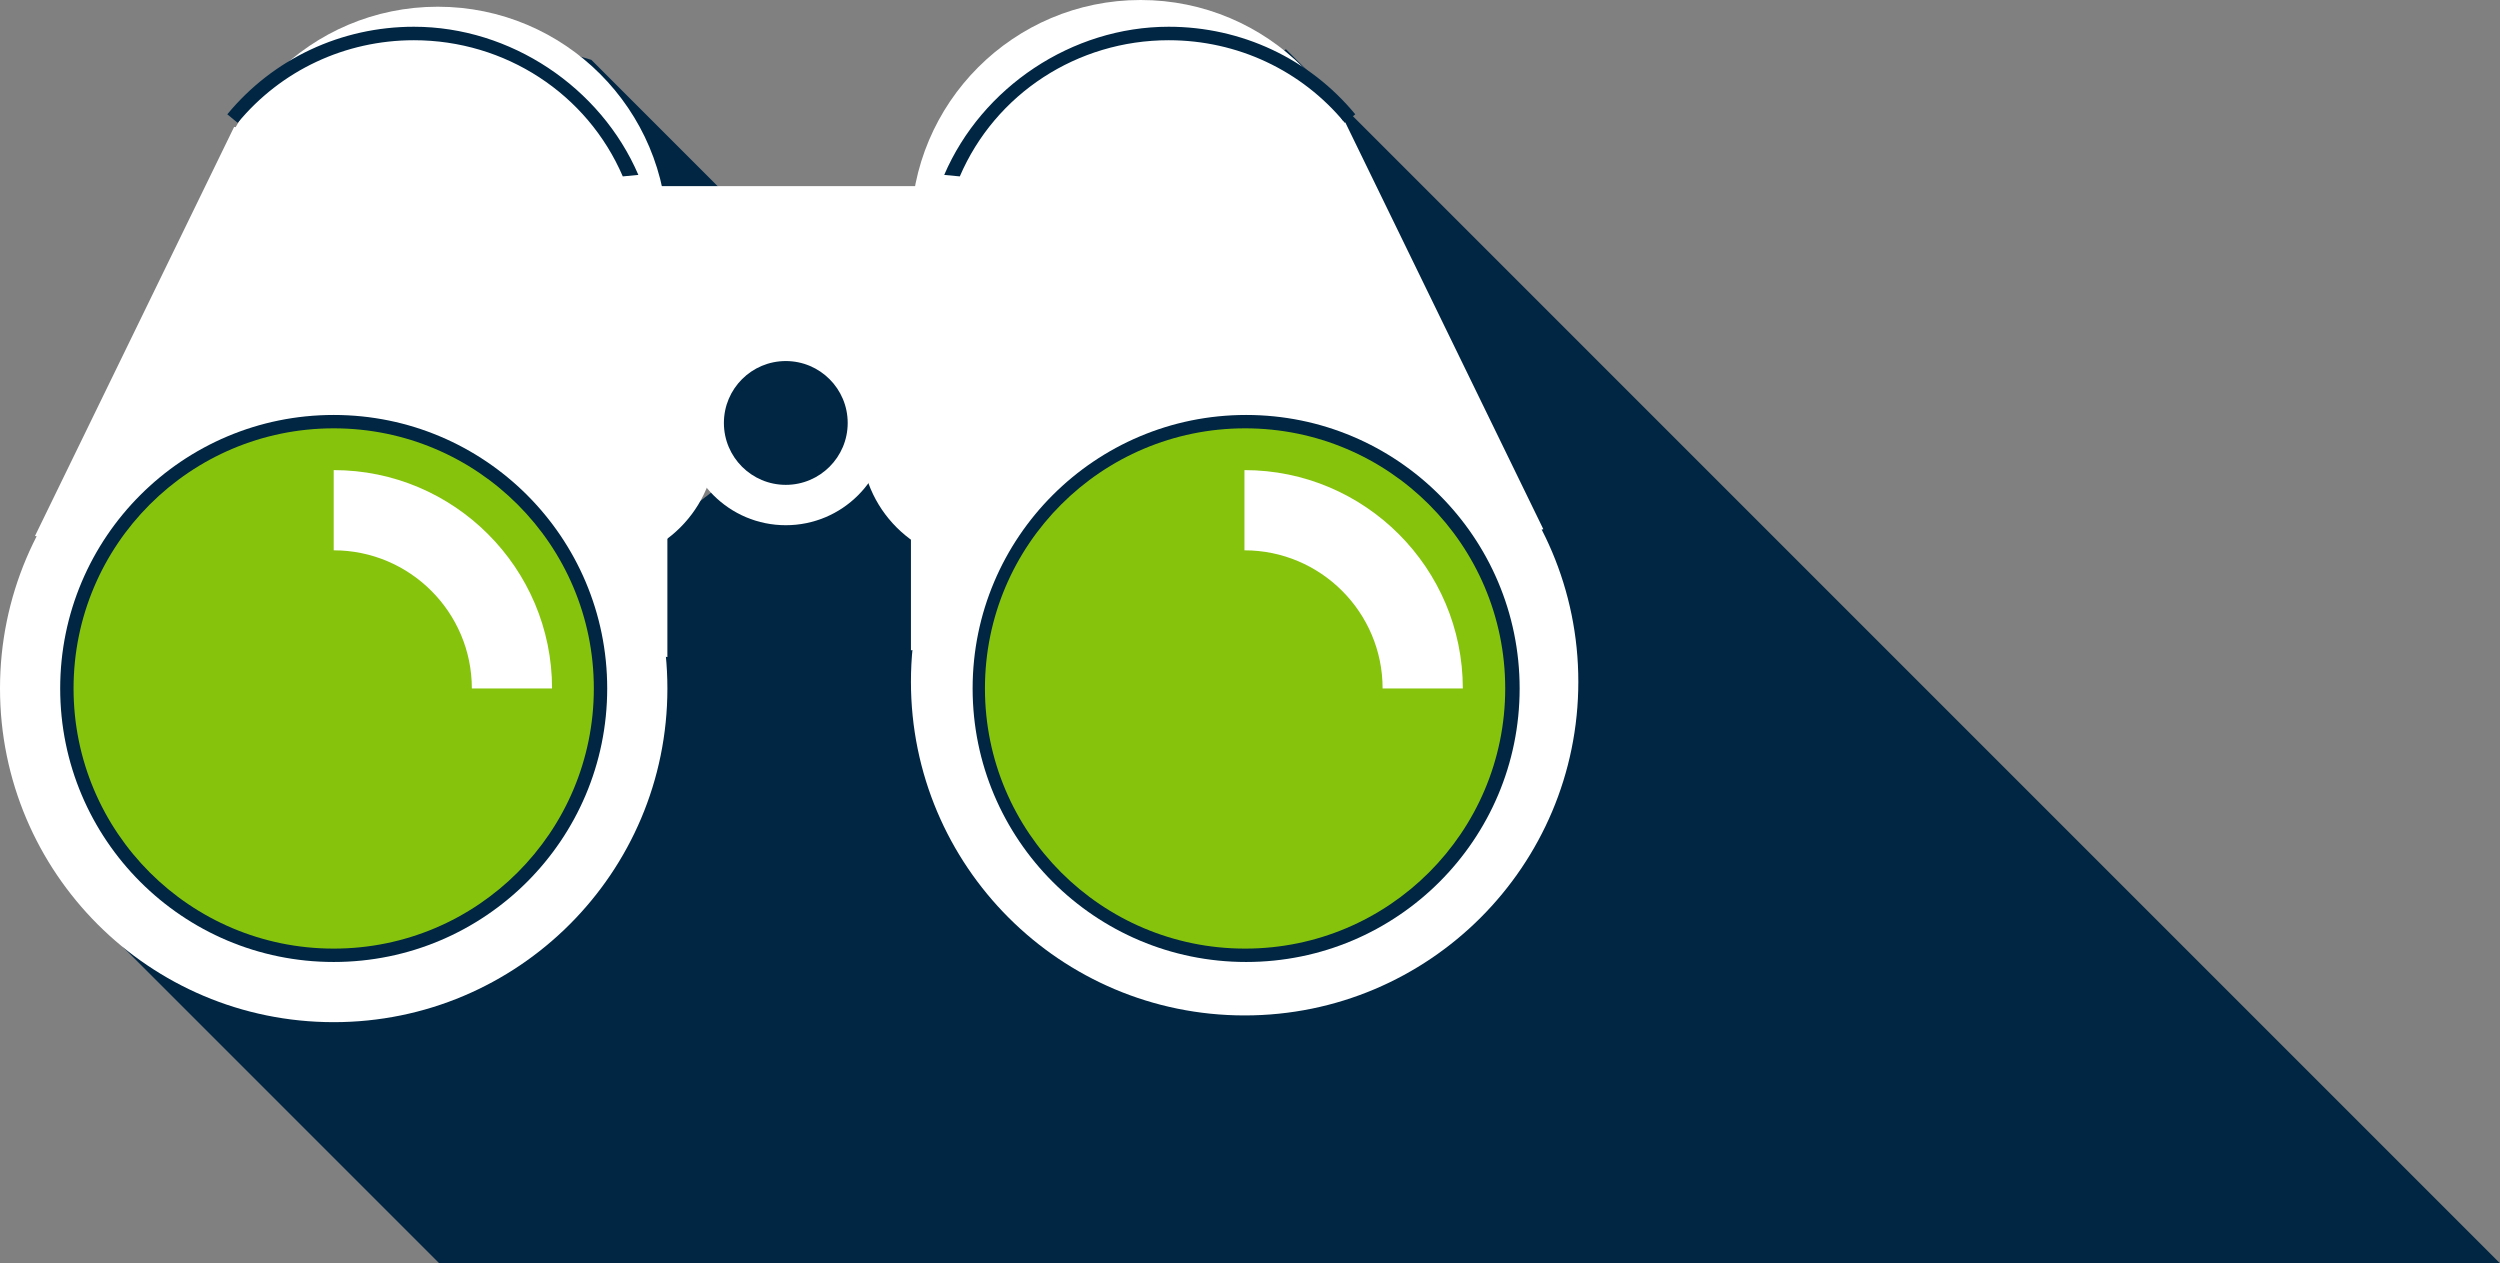
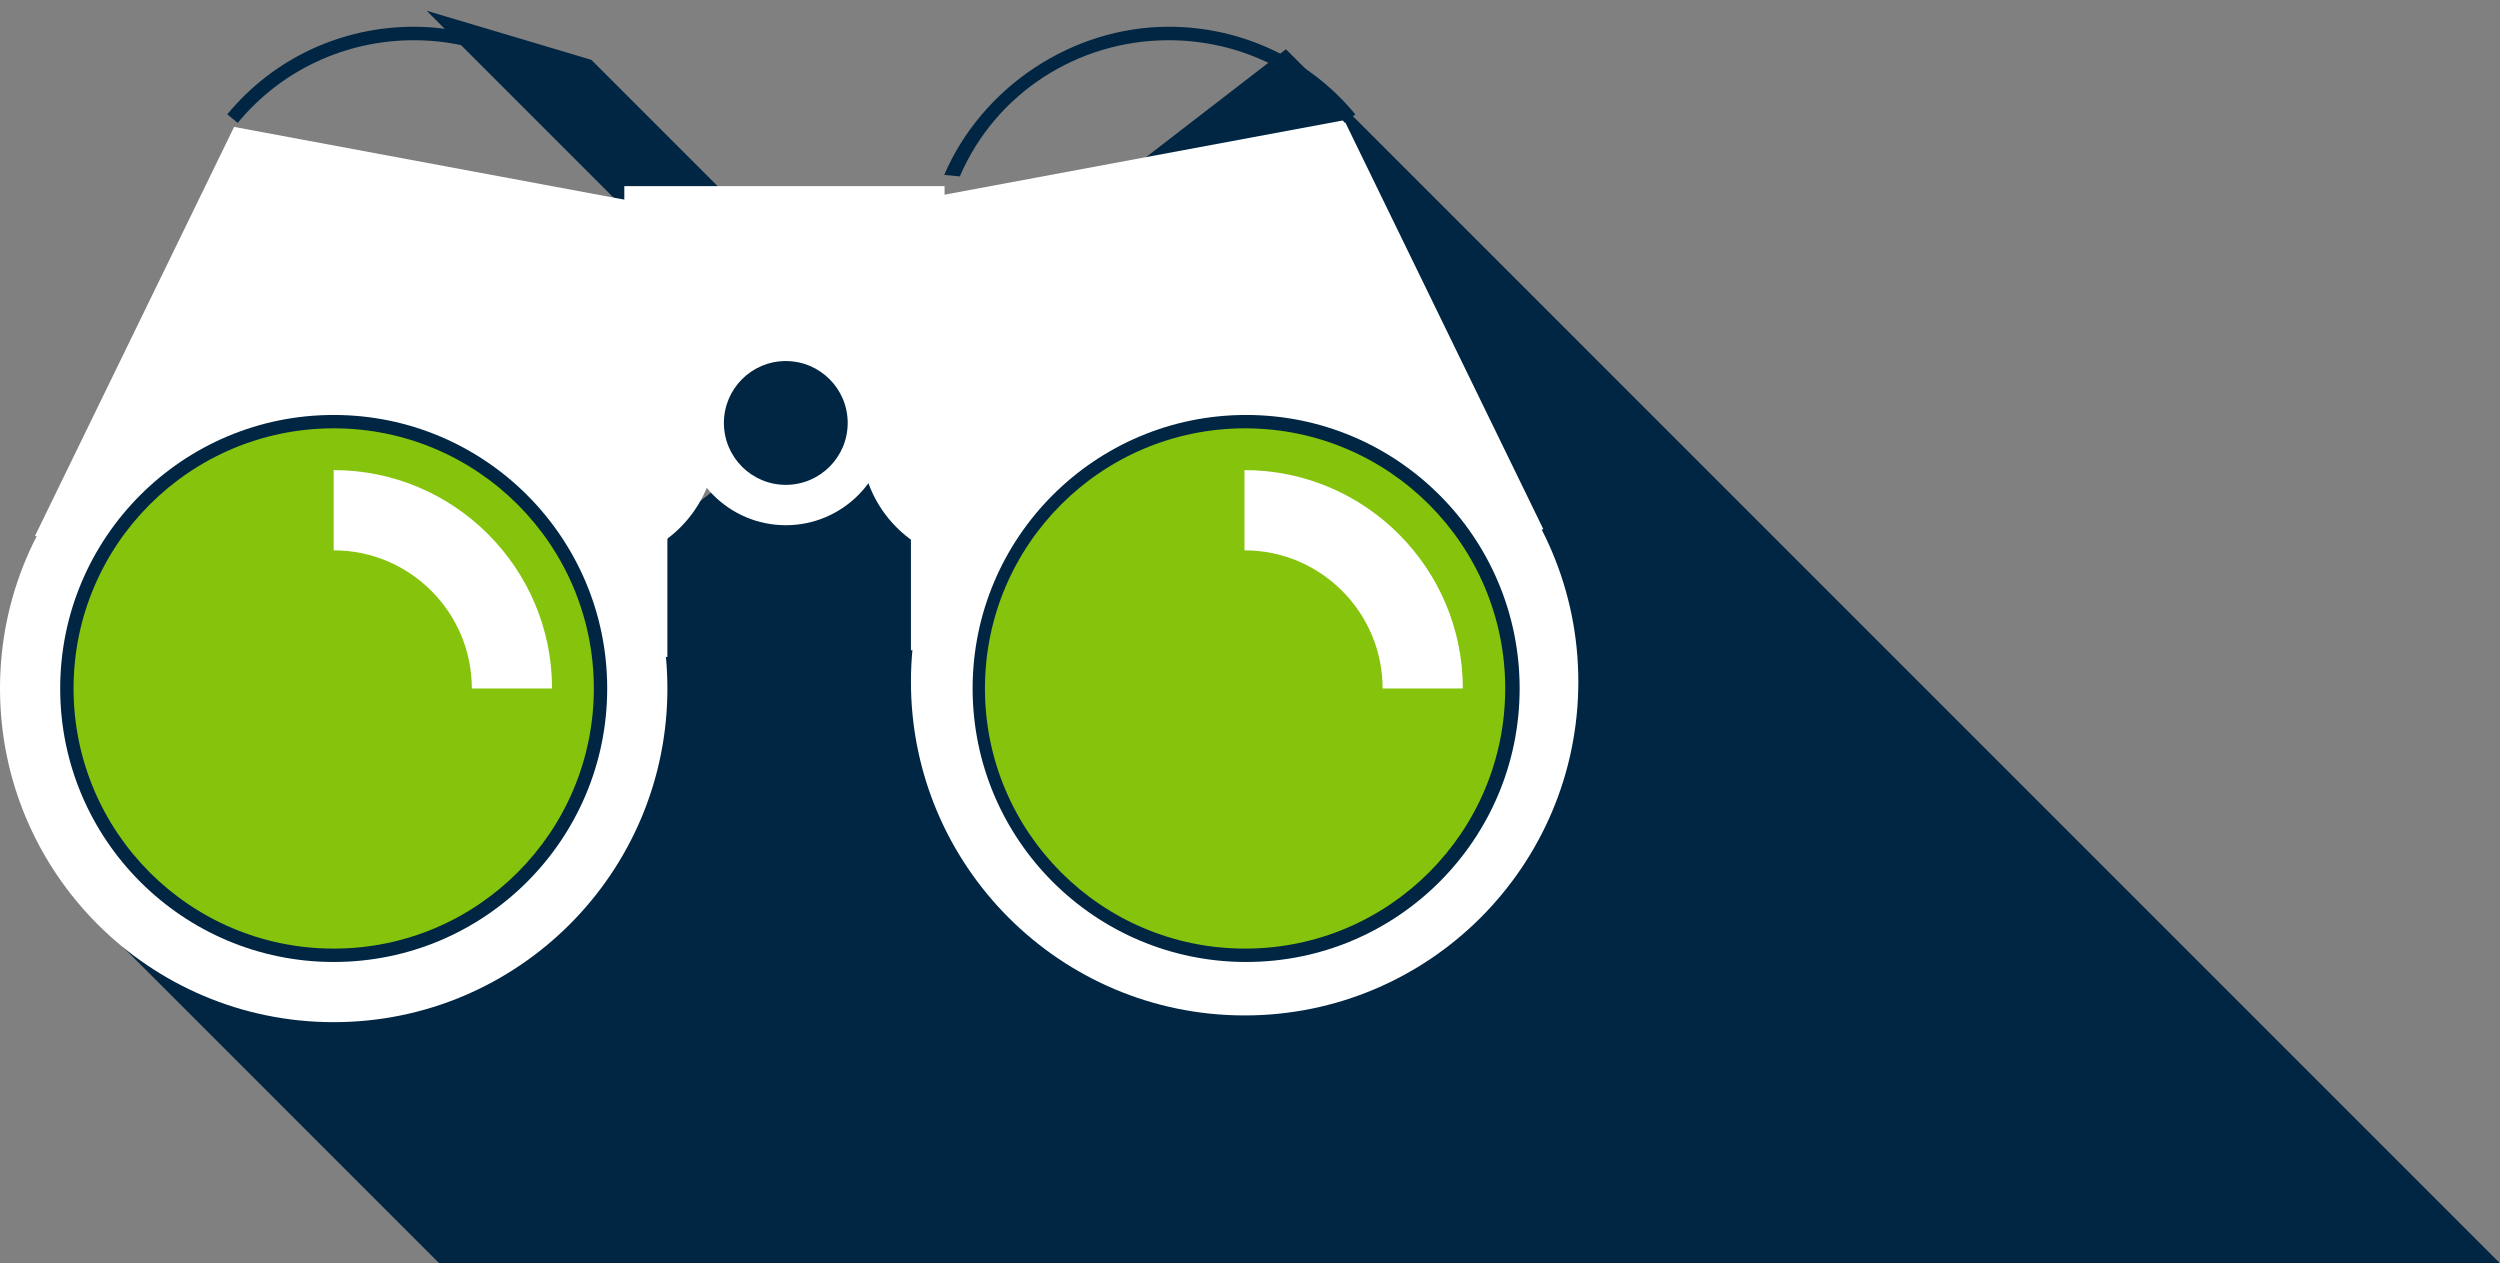
<svg xmlns="http://www.w3.org/2000/svg" width="100%" height="100%" viewBox="0 0 374 189" version="1.1" xml:space="preserve" style="fill-rule:evenodd;clip-rule:evenodd;stroke-linejoin:round;stroke-miterlimit:2;">
  <rect x="0" y="0" width="374" height="189" fill="#808080" stroke="none" />
  <g transform="matrix(1,0,0,1,-2.667,-27.037)">
    <g id="icon-research">
      <path d="M21.001,168.65L68.351,216L376.638,216L195.04,34.403L21.001,168.65Z" style="fill:rgb(0,38,67);fill-rule:nonzero;" />
      <path d="M66.501,28.65L113.851,76L131.138,76L91.129,35.991L66.501,28.65Z" style="fill:rgb(0,38,67);fill-rule:nonzero;" />
      <circle cx="52.588" cy="130.032" r="49.921" style="fill:white;" />
-       <circle cx="68.155" cy="62.397" r="34.354" style="fill:white;" />
      <path d="M95.835,53.426C90.515,41.051 78.25,33.055 64.587,33.055C54.312,33.055 44.704,37.562 38.229,45.42L36.672,44.138C43.533,35.813 53.707,31.038 64.587,31.038C79.057,31.038 92.529,40.086 98.167,53.203L95.835,53.426Z" style="fill:rgb(0,38,67);fill-rule:nonzero;" />
      <path d="M37.69,46.025L7.899,107.219L102.507,125.336L102.507,58.103L37.69,46.025Z" style="fill:white;fill-rule:nonzero;" />
      <circle cx="188.864" cy="129.025" r="49.921" style="fill:white;" />
-       <circle cx="173.297" cy="61.391" r="34.354" style="fill:white;" />
      <path d="M203.762,45.019L233.554,106.212L138.944,124.329L138.944,57.097L203.762,45.019Z" style="fill:white;fill-rule:nonzero;" />
      <rect x="96.065" y="54.882" width="47.908" height="29.792" style="fill:white;" />
      <circle cx="120.221" cy="90.311" r="15.298" style="fill:white;" />
      <circle cx="91.637" cy="93.128" r="18.117" style="fill:white;" />
      <circle cx="149.61" cy="93.128" r="18.117" style="fill:white;" />
      <circle cx="120.222" cy="90.311" r="9.26" style="fill:rgb(0,38,67);" />
      <circle cx="52.588" cy="130.032" r="40.917" style="fill:rgb(0,38,67);" />
      <circle cx="189.088" cy="130.032" r="40.917" style="fill:rgb(0,38,67);" />
      <circle cx="52.588" cy="130.032" r="38.917" style="fill:rgb(134,195,13);" />
      <circle cx="188.931" cy="130.032" r="38.917" style="fill:rgb(134,195,13);" />
      <path d="M146.253,53.426C151.573,41.051 163.838,33.055 177.501,33.055C187.776,33.055 197.384,37.562 203.859,45.42L205.416,44.138C198.555,35.813 188.381,31.038 177.501,31.038C163.031,31.038 149.559,40.086 143.921,53.203L146.253,53.426Z" style="fill:rgb(0,38,67);fill-rule:nonzero;" />
      <path d="M85.255,130.032L73.255,130.032C73.255,118.636 63.984,109.365 52.588,109.365L52.588,97.365C70.601,97.365 85.255,112.02 85.255,130.032Z" style="fill:white;fill-rule:nonzero;" />
      <path d="M221.505,130.032L209.505,130.032C209.505,118.636 200.234,109.365 188.838,109.365L188.838,97.365C206.851,97.365 221.505,112.02 221.505,130.032Z" style="fill:white;fill-rule:nonzero;" />
    </g>
  </g>
</svg>